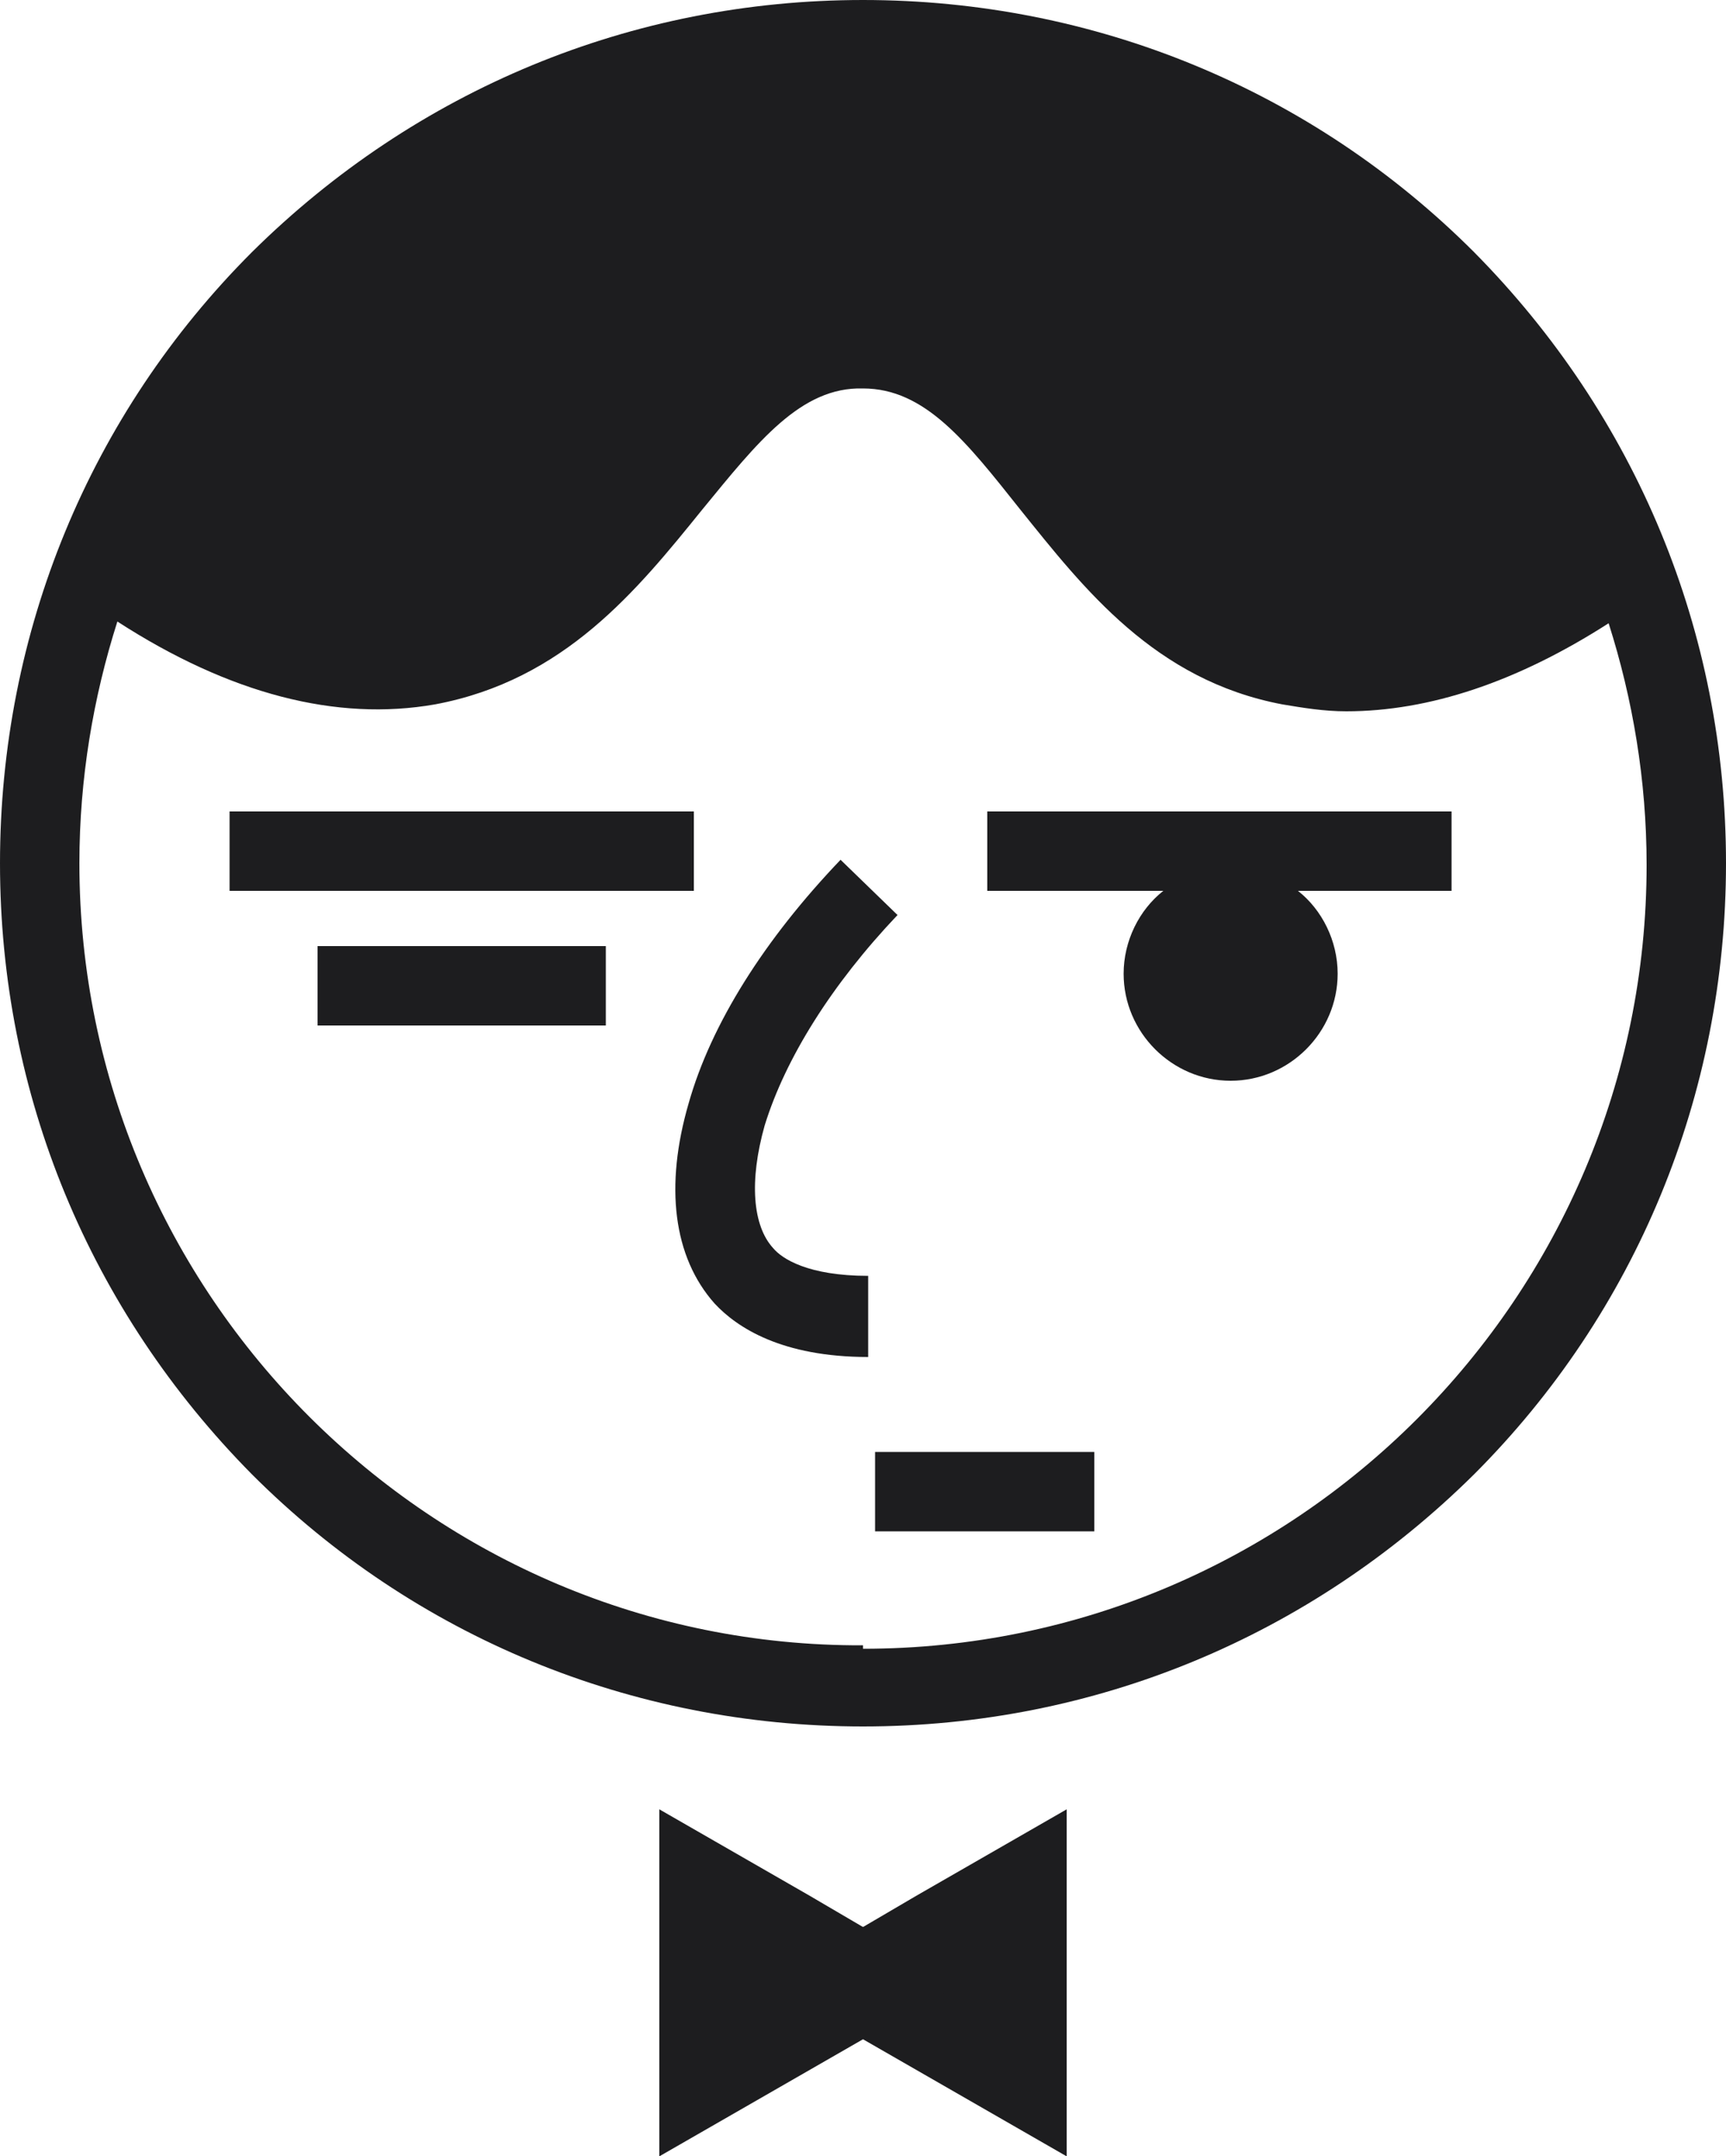
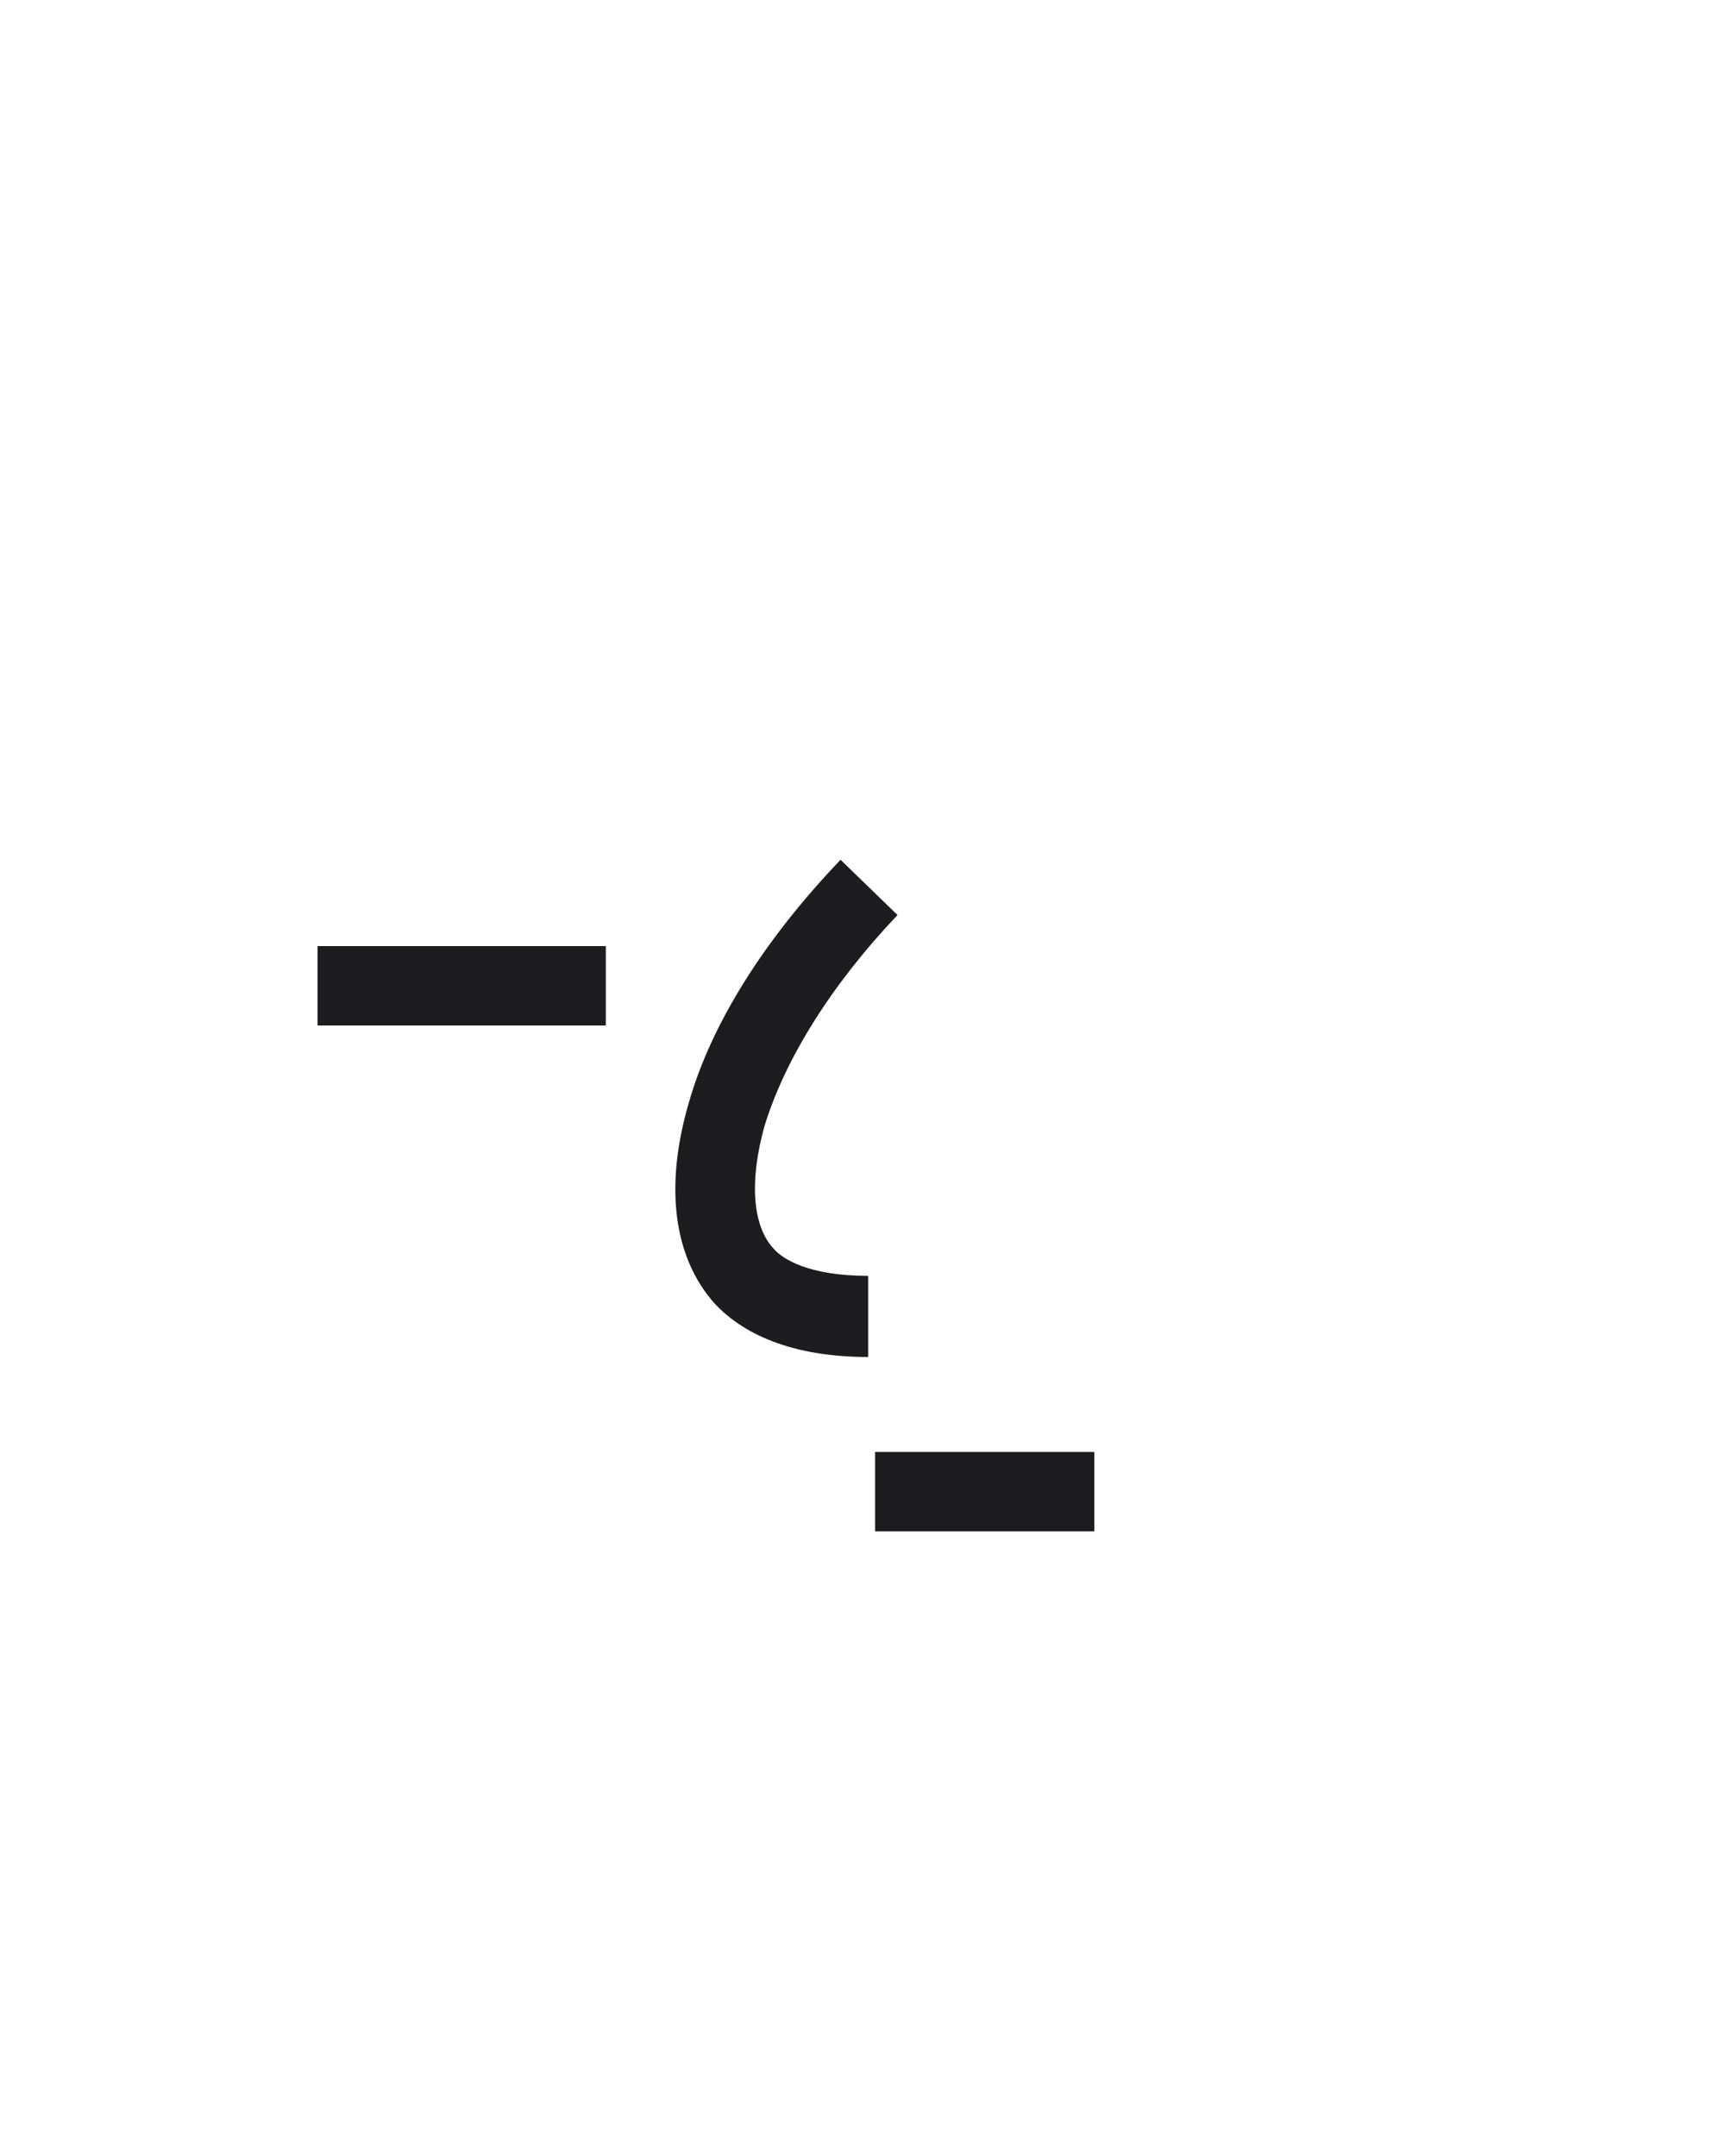
<svg xmlns="http://www.w3.org/2000/svg" viewBox="0 0 10 12.49" id="Layer_2">
  <defs>
    <style>
      .cls-1 {
        fill: #1d1d1f;
        stroke-width: 0px;
      }
    </style>
  </defs>
  <g id="Layer_1-2">
    <g>
      <g>
-         <polygon points="6.18 11.49 6.18 12.49 5.31 11.99 4.44 11.49 5.31 10.98 6.18 10.48 6.18 11.49" class="cls-1" />
-         <polygon points="3.82 11.49 3.82 12.49 4.69 11.99 5.56 11.49 4.69 10.98 3.82 10.48 3.82 11.49" class="cls-1" />
-       </g>
+         </g>
      <g>
-         <path d="m8.54,1.46c-.94-.94-2.2-1.46-3.54-1.46S2.41.52,1.46,1.46c-.94.94-1.46,2.2-1.46,3.54s.52,2.59,1.46,3.54c.94.94,2.2,1.46,3.54,1.46s2.59-.52,3.54-1.46c.94-.94,1.46-2.2,1.46-3.54s-.52-2.59-1.46-3.54Zm-3.54,8.07C2.5,9.54.46,7.5.46,5c0-.49.08-.96.22-1.4.65.42,1.27.58,1.84.48.75-.14,1.17-.66,1.55-1.13.32-.39.57-.71.93-.7.36,0,.6.31.91.7.37.46.78.99,1.52,1.13.12.02.24.04.37.04.48,0,.99-.17,1.52-.51.14.44.22.91.22,1.4,0,2.5-2.03,4.54-4.54,4.54Z" class="cls-1" />
        <path d="m5.03,7.39c-.35,0-.5-.1-.55-.16-.12-.13-.14-.39-.05-.71.12-.39.39-.82.77-1.22l-.33-.32c-.44.46-.75.95-.88,1.41-.14.48-.09.89.15,1.16.13.14.39.31.89.31h0v-.46h0Z" class="cls-1" />
-         <rect height=".46" width="2.69" y="4.7" x="1.33" class="cls-1" />
        <rect height=".46" width="1.27" y="8.41" x="5.07" class="cls-1" />
        <rect height=".46" width="1.67" y="5.48" x="1.84" class="cls-1" />
-         <path d="m5.72,5.16h1.02c-.14.11-.23.29-.23.48,0,.34.28.62.62.62s.62-.28.62-.62c0-.19-.09-.37-.23-.48h.89v-.46h-2.69v.46Z" class="cls-1" />
      </g>
    </g>
  </g>
</svg>